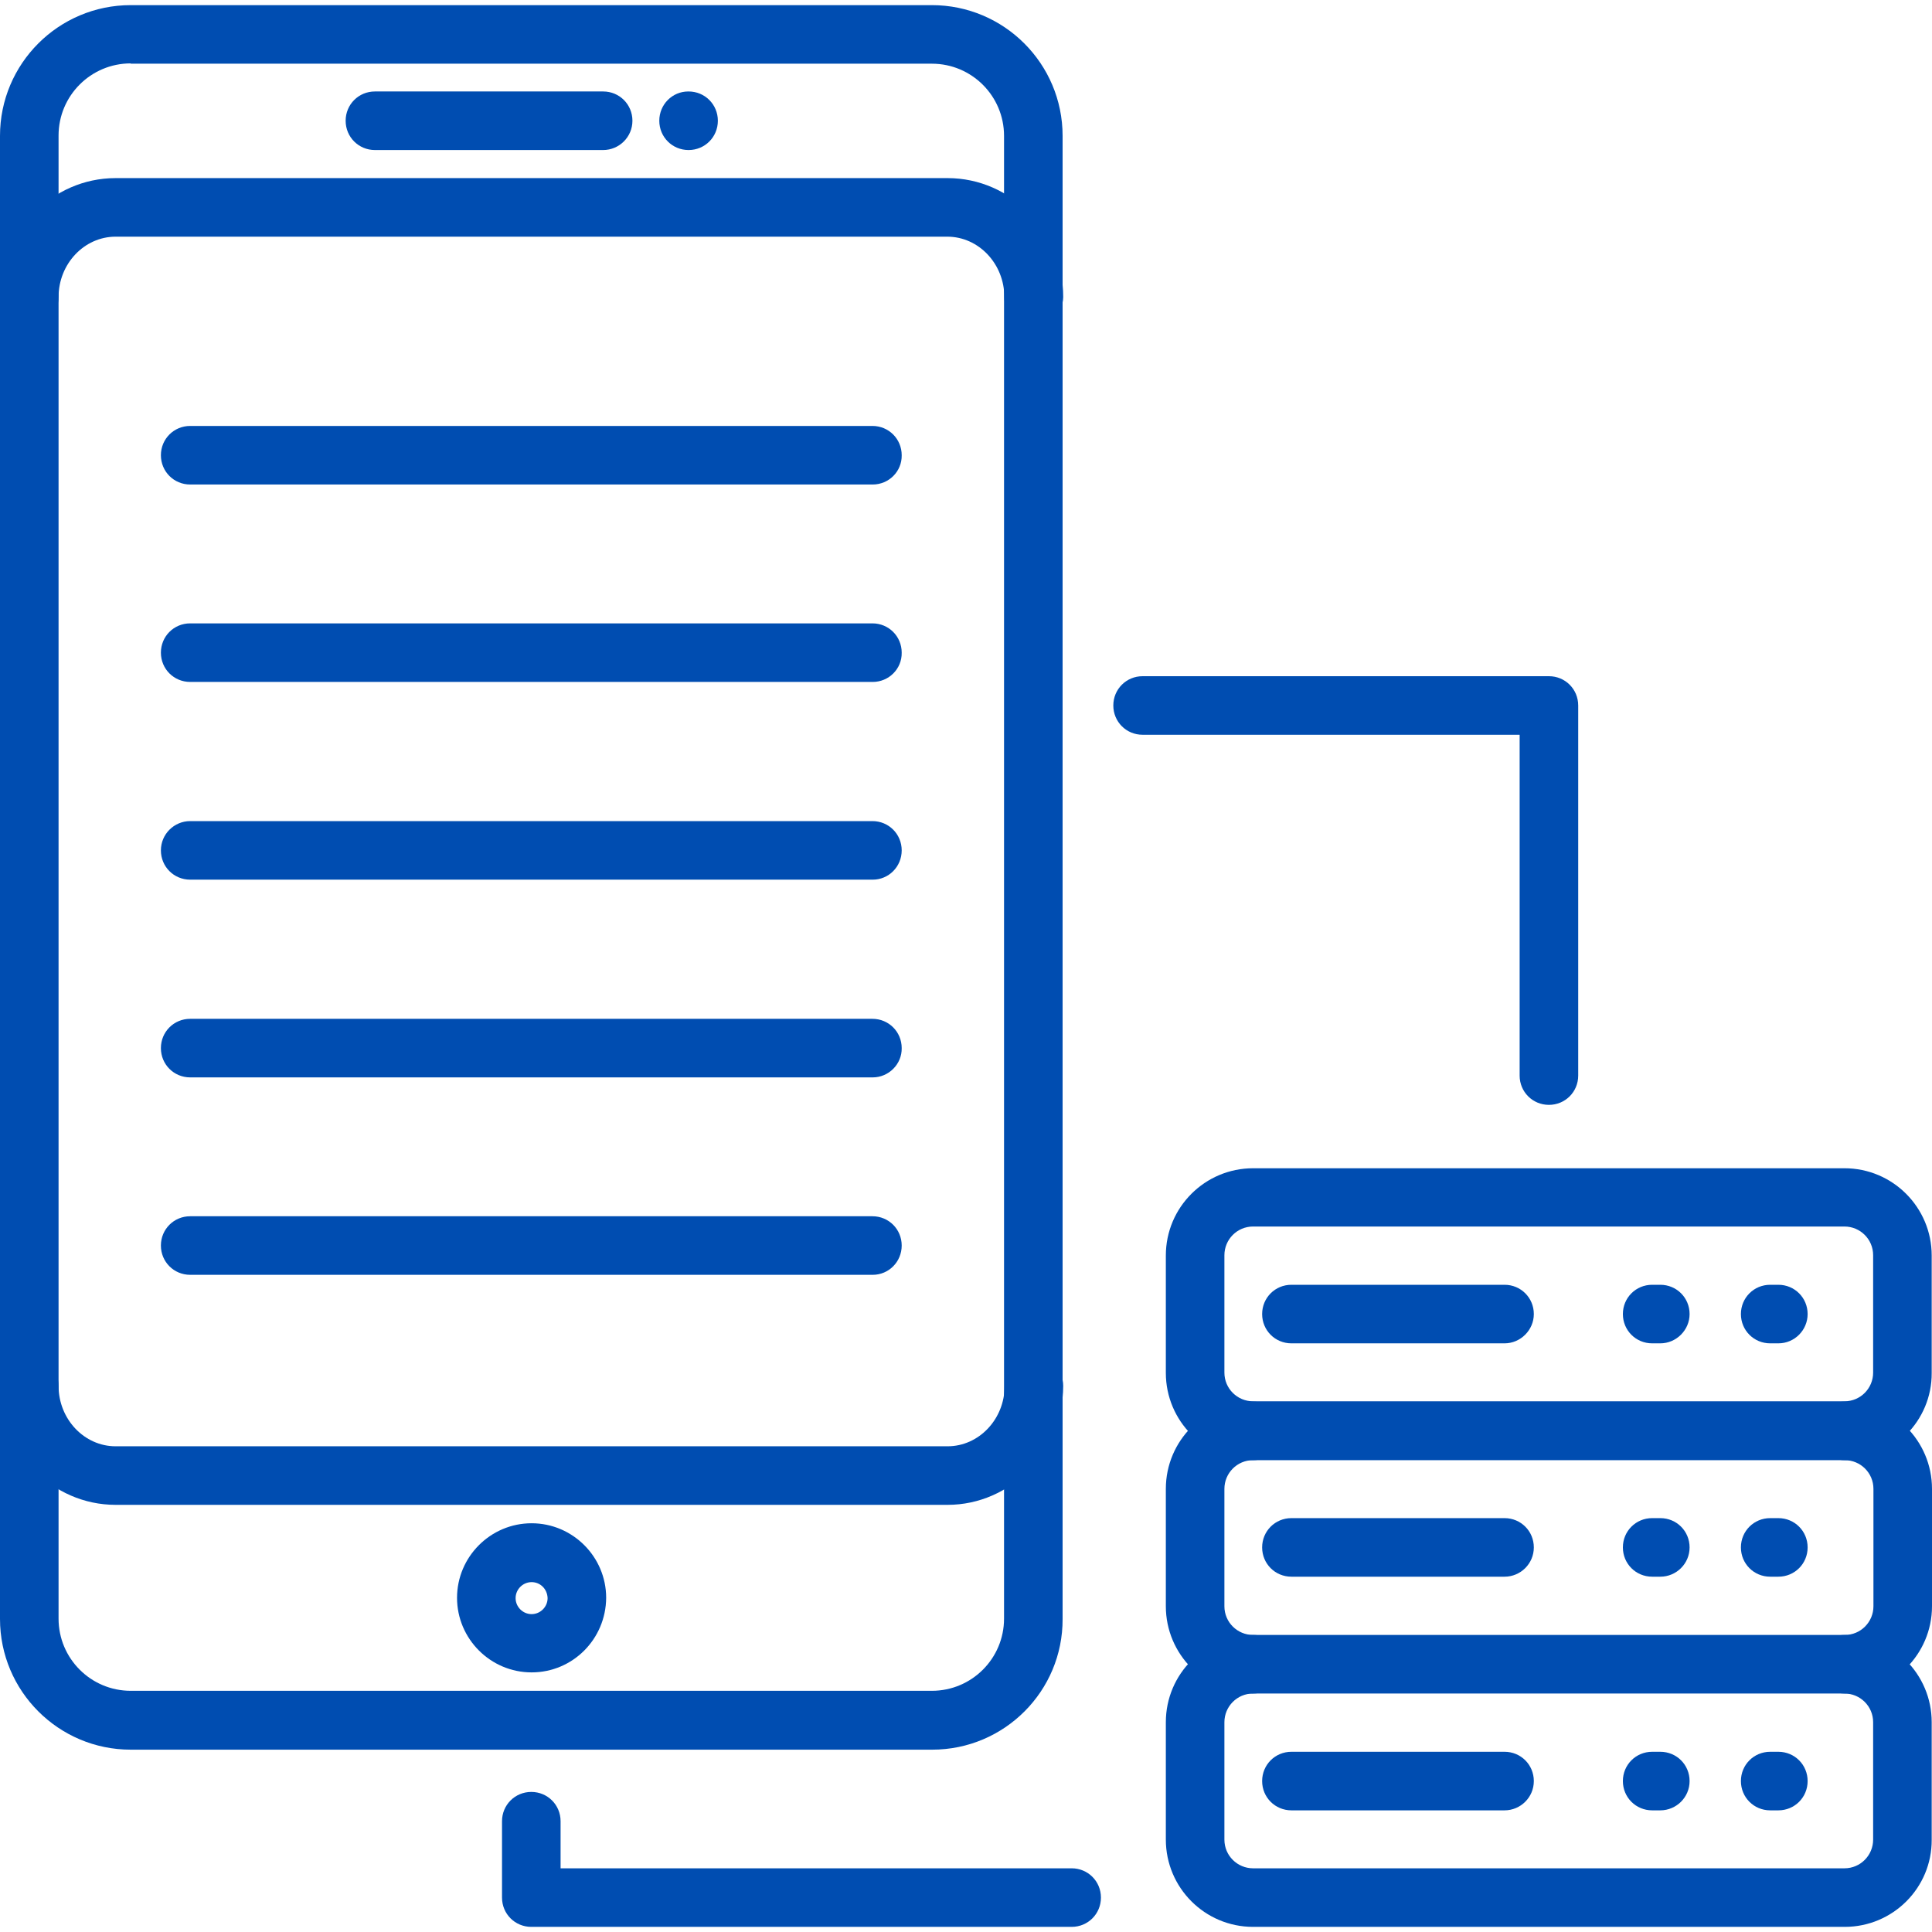
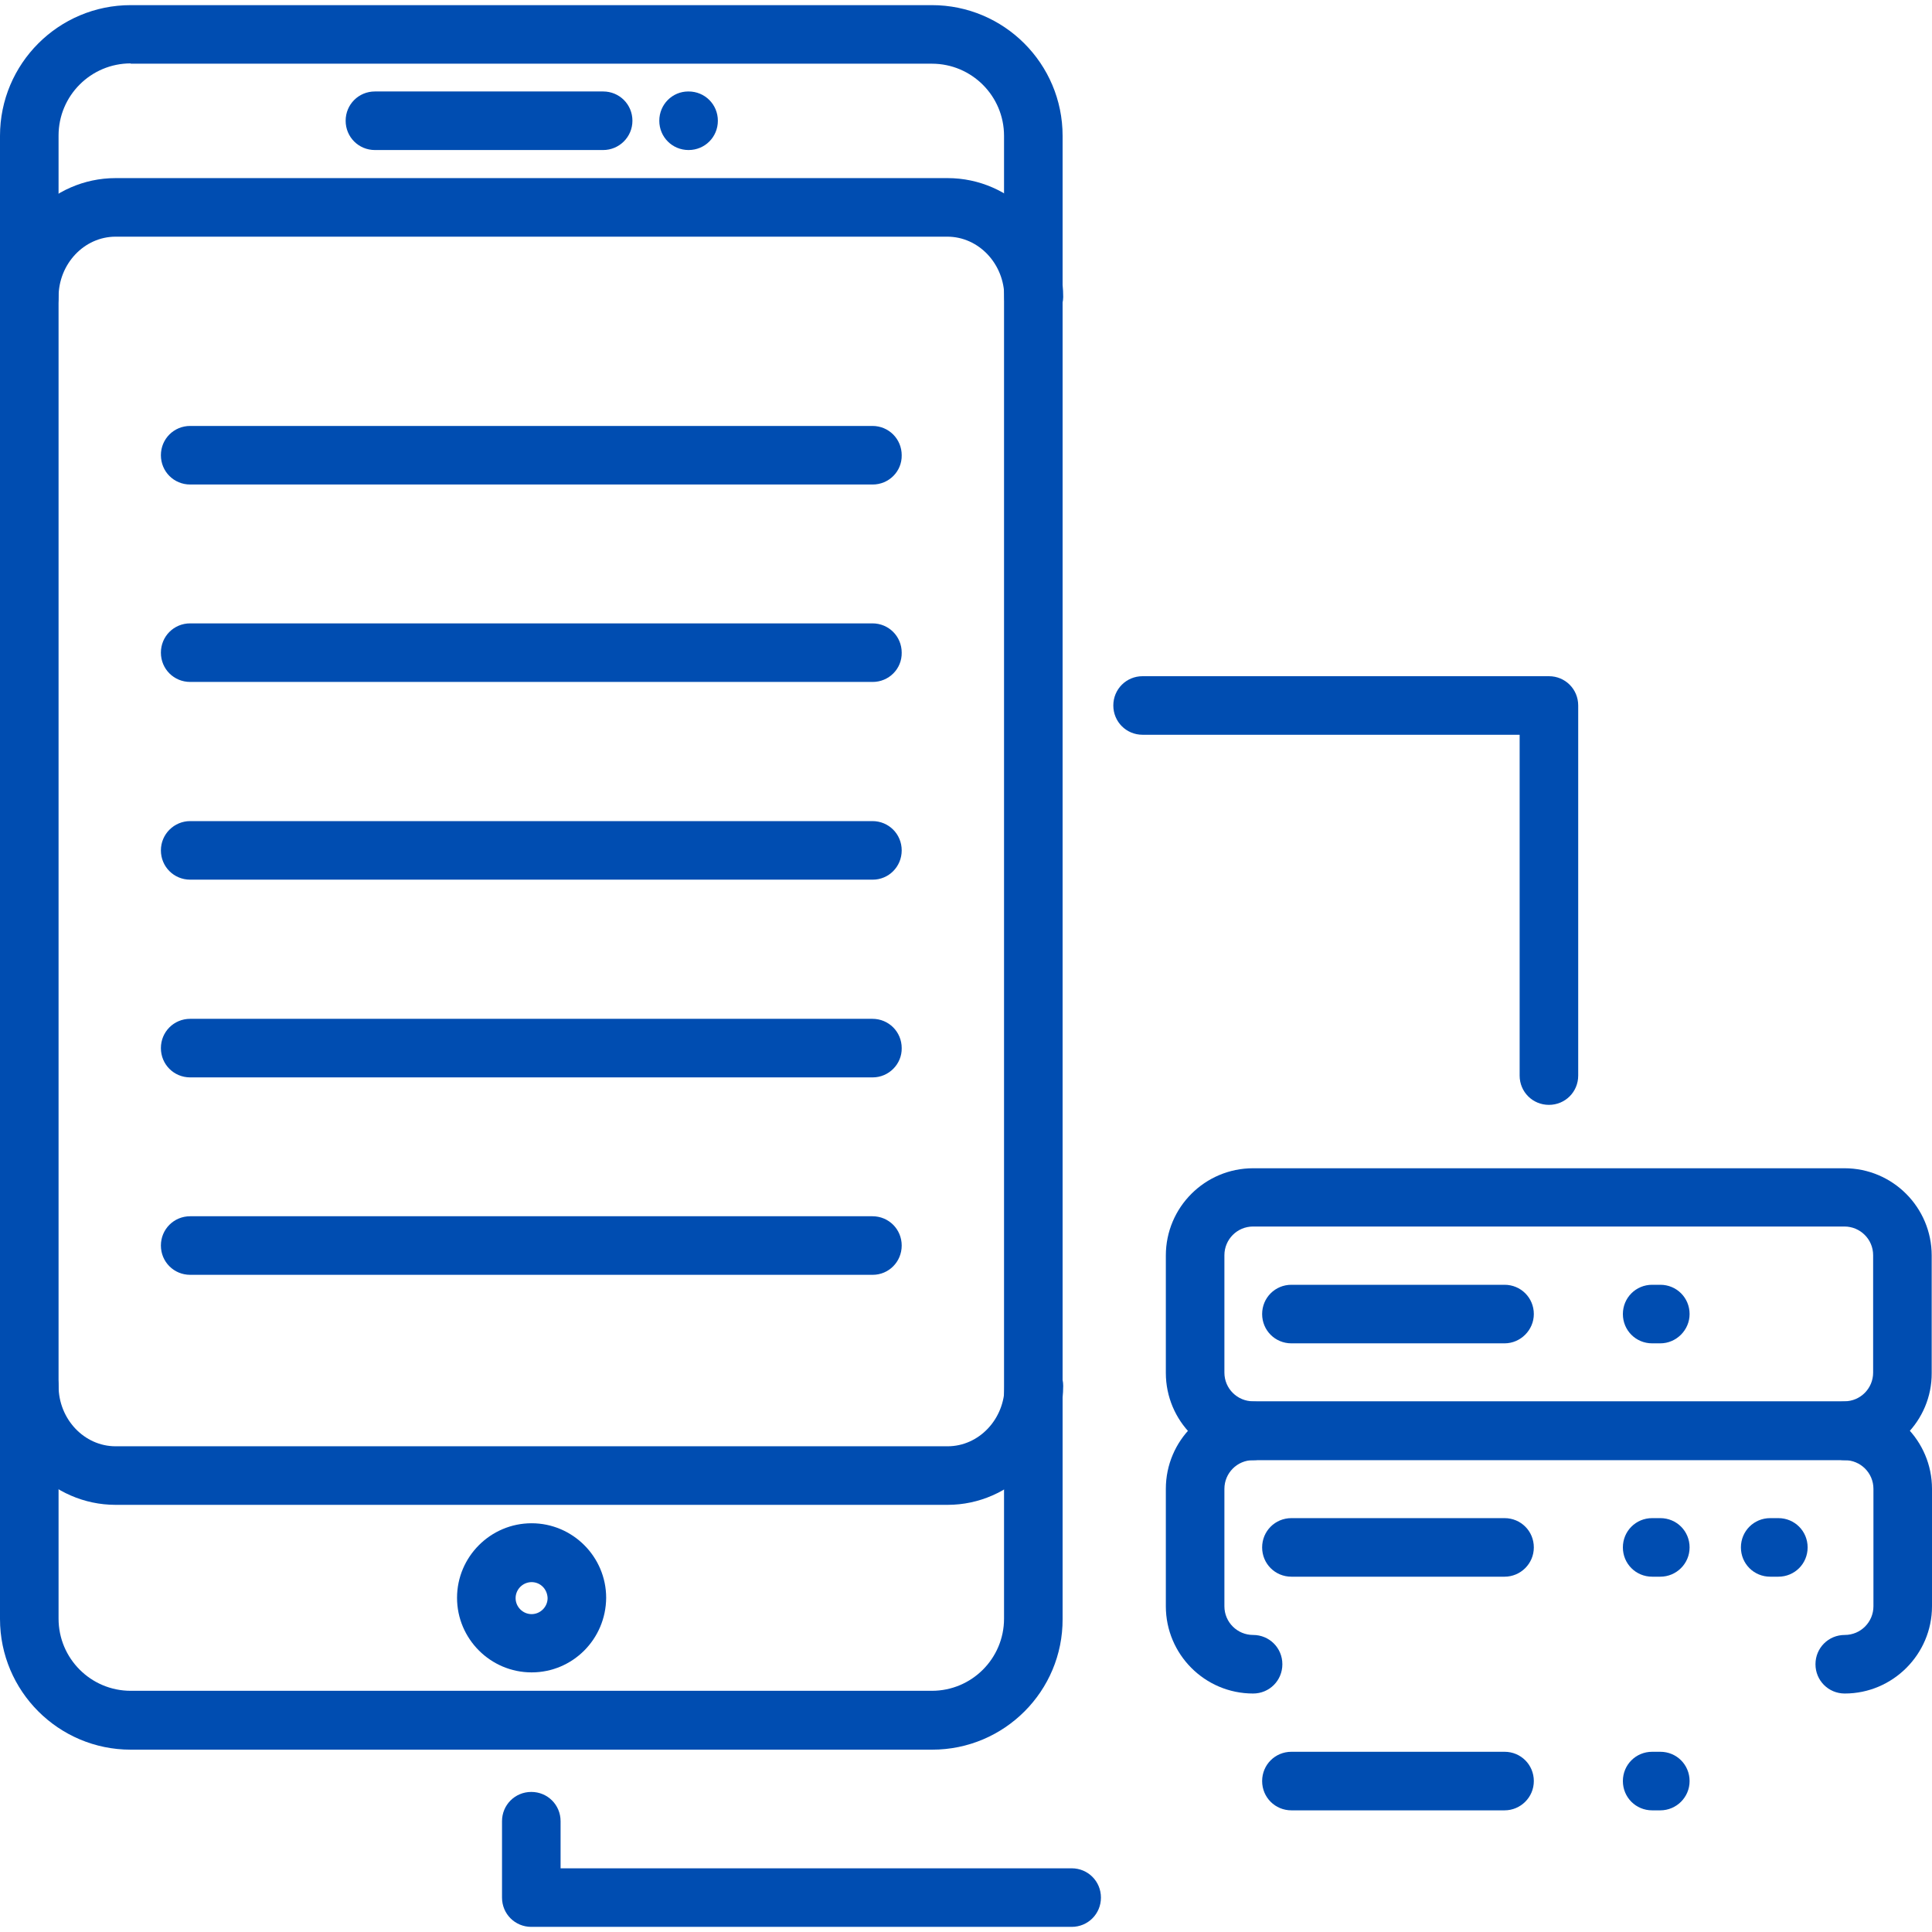
<svg xmlns="http://www.w3.org/2000/svg" id="Layer_1" enable-background="new 0 0 64 64" viewBox="0 0 64 64" width="300" height="300" version="1.1">
  <g transform="matrix(1,0,0,1,0,0)">
    <g>
      <g>
        <g>
          <g>
            <g>
              <path d="m30.88 57.96h-26.55c-2.39 0-4.33-1.94-4.33-4.33v-49.13c0-2.39 1.94-4.33 4.33-4.33h26.54c2.39 0 4.33 1.94 4.33 4.33v49.13c.01 2.39-1.93 4.33-4.32 4.33zm-26.55-55.86c-1.32 0-2.39 1.07-2.39 2.39v49.13c0 1.32 1.07 2.39 2.39 2.39h26.54c1.32 0 2.39-1.07 2.39-2.39v-49.12c0-1.32-1.07-2.39-2.39-2.39h-26.54z" fill="#004db1" fill-opacity="1" data-original-color="#000000ff" stroke="none" stroke-opacity="1" />
            </g>
            <g>
              <path d="m34.24 10.81c-.54 0-.97-.43-.97-.97 0-1.1-.85-2-1.89-2h-27.55c-1.04 0-1.89.9-1.89 2 0 .54-.43.97-.97.97s-.97-.43-.97-.97c0-2.17 1.72-3.94 3.83-3.94h27.56c2.11 0 3.83 1.77 3.83 3.94-.01.54-.44.97-.98.97z" fill="#004db1" fill-opacity="1" data-original-color="#000000ff" stroke="none" stroke-opacity="1" />
            </g>
            <g>
              <path d="m31.39 49.85h-27.56c-2.11 0-3.83-1.77-3.83-3.94 0-.54.43-.97.97-.97s.97.43.97.97c0 1.1.85 2 1.89 2h27.56c1.04 0 1.89-.9 1.89-2 0-.54.43-.97.97-.97s.97.43.97.97c-.01 2.17-1.73 3.94-3.83 3.94z" fill="#004db1" fill-opacity="1" data-original-color="#000000ff" stroke="none" stroke-opacity="1" />
            </g>
            <g>
              <g>
                <path d="m19.98 4.97h-7.56c-.54 0-.97-.43-.97-.97s.43-.97.97-.97h7.56c.54 0 .97.43.97.97s-.44.97-.97.97z" fill="#004db1" fill-opacity="1" data-original-color="#000000ff" stroke="none" stroke-opacity="1" />
              </g>
              <g>
                <path d="m22.81 4.97c-.54 0-.97-.43-.97-.97s.43-.97.96-.97h.01c.54 0 .97.43.97.97s-.43.97-.97.97z" fill="#004db1" fill-opacity="1" data-original-color="#000000ff" stroke="none" stroke-opacity="1" />
              </g>
            </g>
            <g>
              <path d="m17.61 55.4c-1.36 0-2.47-1.11-2.47-2.47s1.11-2.47 2.47-2.47 2.47 1.11 2.47 2.47c-.01 1.37-1.11 2.47-2.47 2.47zm0-2.99c-.29 0-.53.24-.53.53s.24.53.53.53.53-.24.53-.53c-.01-.3-.24-.53-.53-.53z" fill="#004db1" fill-opacity="1" data-original-color="#000000ff" stroke="none" stroke-opacity="1" />
            </g>
          </g>
        </g>
        <g>
          <g>
            <g>
              <path d="m61.11 48.37h-19.6c-1.6 0-2.89-1.3-2.89-2.89v-3.89c0-1.6 1.3-2.89 2.89-2.89h19.59c1.6 0 2.89 1.3 2.89 2.89v3.89c.01 1.59-1.29 2.89-2.88 2.89zm-19.6-7.74c-.53 0-.95.43-.95.95v3.89c0 .53.43.95.95.95h19.59c.53 0 .95-.43.95-.95v-3.89c0-.53-.43-.95-.95-.95z" fill="#004db1" fill-opacity="1" data-original-color="#000000ff" stroke="none" stroke-opacity="1" />
            </g>
            <g>
              <path d="m49.84 44.5h-7.06c-.54 0-.97-.43-.97-.97s.43-.97.97-.97h7.06c.54 0 .97.43.97.97 0 .53-.44.97-.97.97z" fill="#004db1" fill-opacity="1" data-original-color="#000000ff" stroke="none" stroke-opacity="1" />
            </g>
            <g>
              <path d="m55 44.5h-.27c-.54 0-.97-.43-.97-.97s.43-.97.97-.97h.27c.54 0 .97.43.97.97 0 .53-.44.97-.97.97z" fill="#004db1" fill-opacity="1" data-original-color="#000000ff" stroke="none" stroke-opacity="1" />
            </g>
            <g>
-               <path d="m58.91 44.5h-.27c-.54 0-.97-.43-.97-.97s.43-.97.97-.97h.27c.54 0 .97.43.97.97 0 .53-.43.97-.97.97z" fill="#004db1" fill-opacity="1" data-original-color="#000000ff" stroke="none" stroke-opacity="1" />
-             </g>
+               </g>
          </g>
          <g>
            <g>
              <path d="m41.51 56.1c-1.6 0-2.89-1.3-2.89-2.89v-3.89c0-1.6 1.3-2.89 2.89-2.89.54 0 .97.43.97.97s-.43.97-.97.97c-.53 0-.95.43-.95.95v3.89c0 .53.43.95.95.95.54 0 .97.43.97.97s-.43.97-.97.97z" fill="#004db1" fill-opacity="1" data-original-color="#000000ff" stroke="none" stroke-opacity="1" />
            </g>
            <g>
              <path d="m61.11 56.1c-.54 0-.97-.43-.97-.97s.43-.97.97-.97c.53 0 .95-.43.95-.95v-3.89c0-.53-.43-.95-.95-.95-.54 0-.97-.43-.97-.97s.43-.97.97-.97c1.6 0 2.89 1.3 2.89 2.89v3.89c0 1.59-1.3 2.89-2.89 2.89z" fill="#004db1" fill-opacity="1" data-original-color="#000000ff" stroke="none" stroke-opacity="1" />
            </g>
            <g>
              <path d="m49.84 52.23h-7.06c-.54 0-.97-.43-.97-.97s.43-.97.97-.97h7.06c.54 0 .97.43.97.97s-.44.97-.97.97z" fill="#004db1" fill-opacity="1" data-original-color="#000000ff" stroke="none" stroke-opacity="1" />
            </g>
            <g>
              <path d="m55 52.23h-.27c-.54 0-.97-.43-.97-.97s.43-.97.97-.97h.27c.54 0 .97.43.97.97s-.44.97-.97.97z" fill="#004db1" fill-opacity="1" data-original-color="#000000ff" stroke="none" stroke-opacity="1" />
            </g>
            <g>
              <path d="m58.91 52.23h-.27c-.54 0-.97-.43-.97-.97s.43-.97.97-.97h.27c.54 0 .97.43.97.97s-.43.97-.97.97z" fill="#004db1" fill-opacity="1" data-original-color="#000000ff" stroke="none" stroke-opacity="1" />
            </g>
          </g>
          <g>
            <g>
-               <path d="m61.11 63.83h-19.6c-1.6 0-2.89-1.3-2.89-2.89v-3.89c0-1.6 1.3-2.89 2.89-2.89h19.59c1.6 0 2.89 1.3 2.89 2.89v3.89c.01 1.6-1.29 2.89-2.88 2.89zm-19.6-7.73c-.53 0-.95.43-.95.95v3.89c0 .53.43.95.95.95h19.59c.53 0 .95-.43.95-.95v-3.89c0-.53-.43-.95-.95-.95z" fill="#004db1" fill-opacity="1" data-original-color="#000000ff" stroke="none" stroke-opacity="1" />
-             </g>
+               </g>
            <g>
              <path d="m49.84 59.97h-7.06c-.54 0-.97-.43-.97-.97s.43-.97.97-.97h7.06c.54 0 .97.43.97.97s-.44.97-.97.97z" fill="#004db1" fill-opacity="1" data-original-color="#000000ff" stroke="none" stroke-opacity="1" />
            </g>
            <g>
              <path d="m55 59.97h-.27c-.54 0-.97-.43-.97-.97s.43-.97.97-.97h.27c.54 0 .97.43.97.97s-.44.97-.97.97z" fill="#004db1" fill-opacity="1" data-original-color="#000000ff" stroke="none" stroke-opacity="1" />
            </g>
            <g>
-               <path d="m58.91 59.97h-.27c-.54 0-.97-.43-.97-.97s.43-.97.97-.97h.27c.54 0 .97.43.97.97s-.43.97-.97.97z" fill="#004db1" fill-opacity="1" data-original-color="#000000ff" stroke="none" stroke-opacity="1" />
-             </g>
+               </g>
          </g>
        </g>
        <g>
          <path d="m35.5 63.83h-17.9c-.54 0-.97-.43-.97-.97v-2.53c0-.54.43-.97.97-.97s.97.43.97.97v1.56h16.93c.54 0 .97.43.97.97s-.43.97-.97.97z" fill="#004db1" fill-opacity="1" data-original-color="#000000ff" stroke="none" stroke-opacity="1" />
        </g>
        <g>
          <path d="m51.31 36.6c-.54 0-.97-.43-.97-.97v-11.29h-12.49c-.54 0-.97-.43-.97-.97s.43-.97.97-.97h13.46c.54 0 .97.43.97.97v12.26c0 .54-.43.97-.97.97z" fill="#004db1" fill-opacity="1" data-original-color="#000000ff" stroke="none" stroke-opacity="1" />
        </g>
      </g>
      <g>
        <path d="m28.91 16.05h-22.61c-.54 0-.97-.43-.97-.97s.43-.97.97-.97h22.6c.54 0 .97.43.97.97.01.54-.43.97-.96.97z" fill="#004db1" fill-opacity="1" data-original-color="#000000ff" stroke="none" stroke-opacity="1" />
      </g>
      <g>
        <path d="m28.91 22.59h-22.61c-.54 0-.97-.43-.97-.97s.43-.97.97-.97h22.6c.54 0 .97.43.97.97.01.54-.43.97-.96.97z" fill="#004db1" fill-opacity="1" data-original-color="#000000ff" stroke="none" stroke-opacity="1" />
      </g>
      <g>
        <path d="m28.91 29.14h-22.61c-.54 0-.97-.43-.97-.97s.44-.97.97-.97h22.6c.54 0 .97.43.97.97s-.43.97-.96.97z" fill="#004db1" fill-opacity="1" data-original-color="#000000ff" stroke="none" stroke-opacity="1" />
      </g>
      <g>
        <path d="m28.91 35.69h-22.61c-.54 0-.97-.43-.97-.97s.43-.97.97-.97h22.6c.54 0 .97.43.97.97.01.53-.43.97-.96.97z" fill="#004db1" fill-opacity="1" data-original-color="#000000ff" stroke="none" stroke-opacity="1" />
      </g>
      <g>
        <path d="m28.91 42.23h-22.61c-.54 0-.97-.43-.97-.97s.43-.97.97-.97h22.6c.54 0 .97.43.97.97s-.43.97-.96.97z" fill="#004db1" fill-opacity="1" data-original-color="#000000ff" stroke="none" stroke-opacity="1" />
      </g>
    </g>
  </g>
</svg>